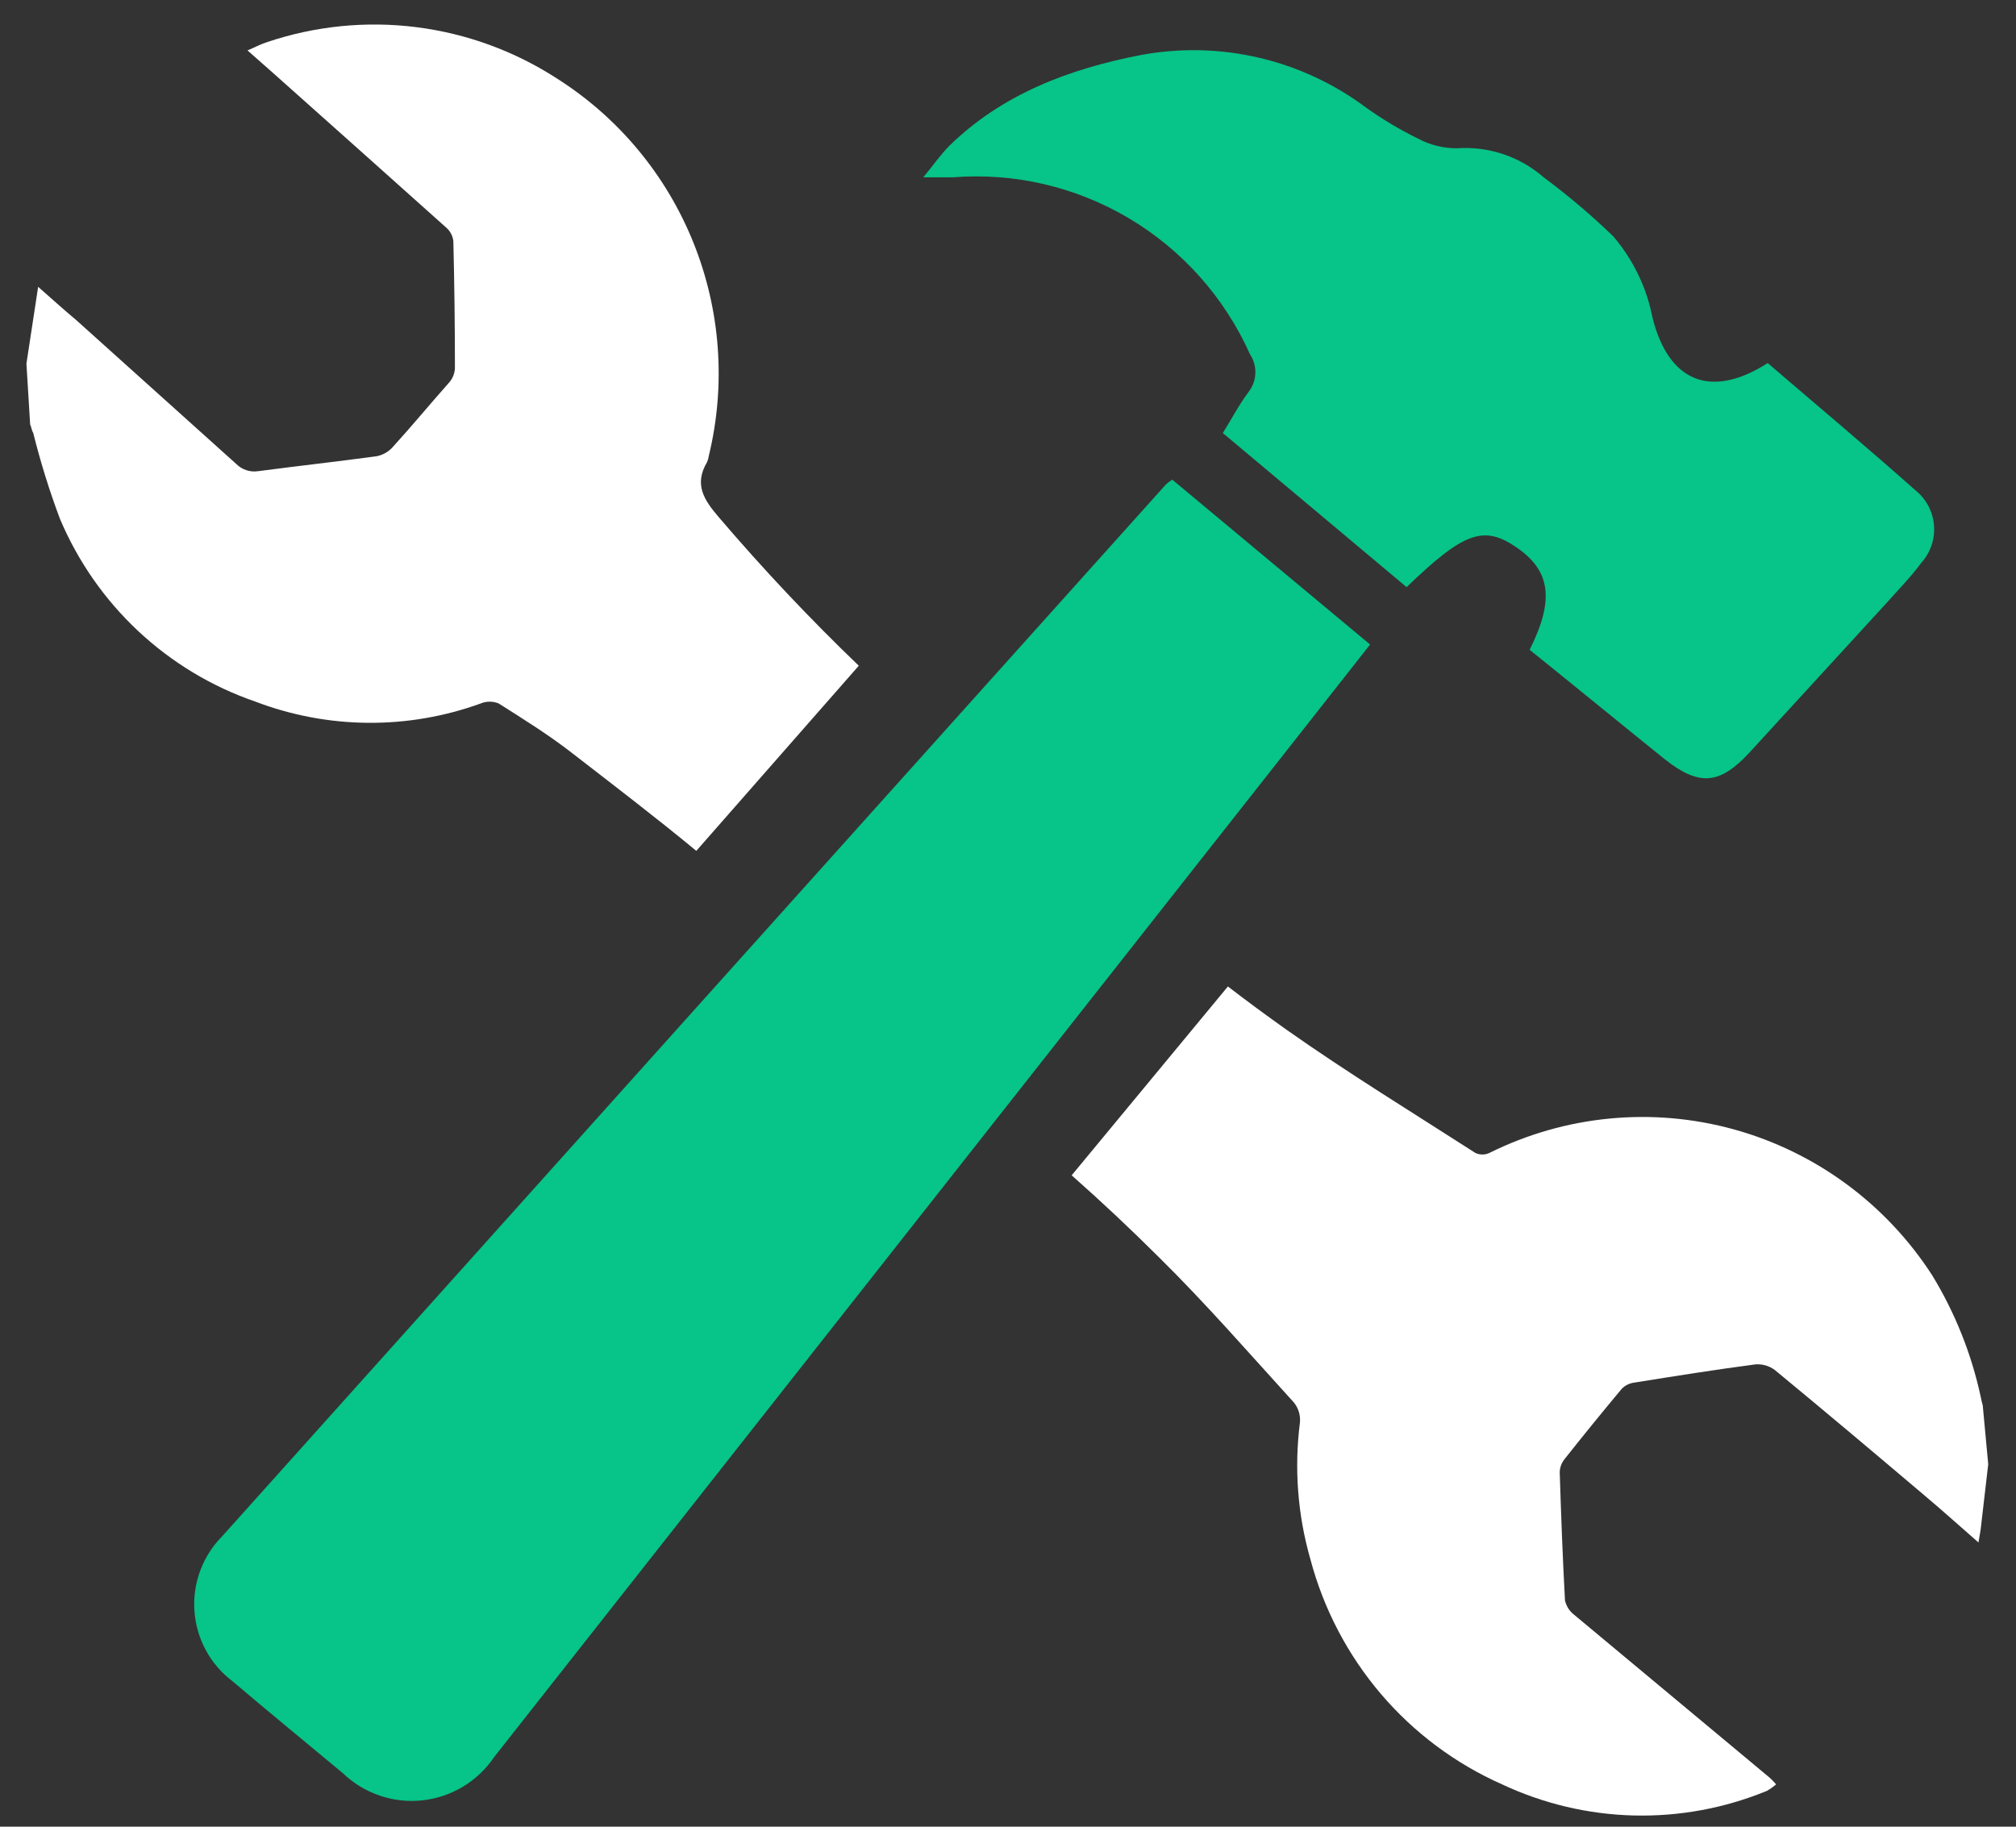
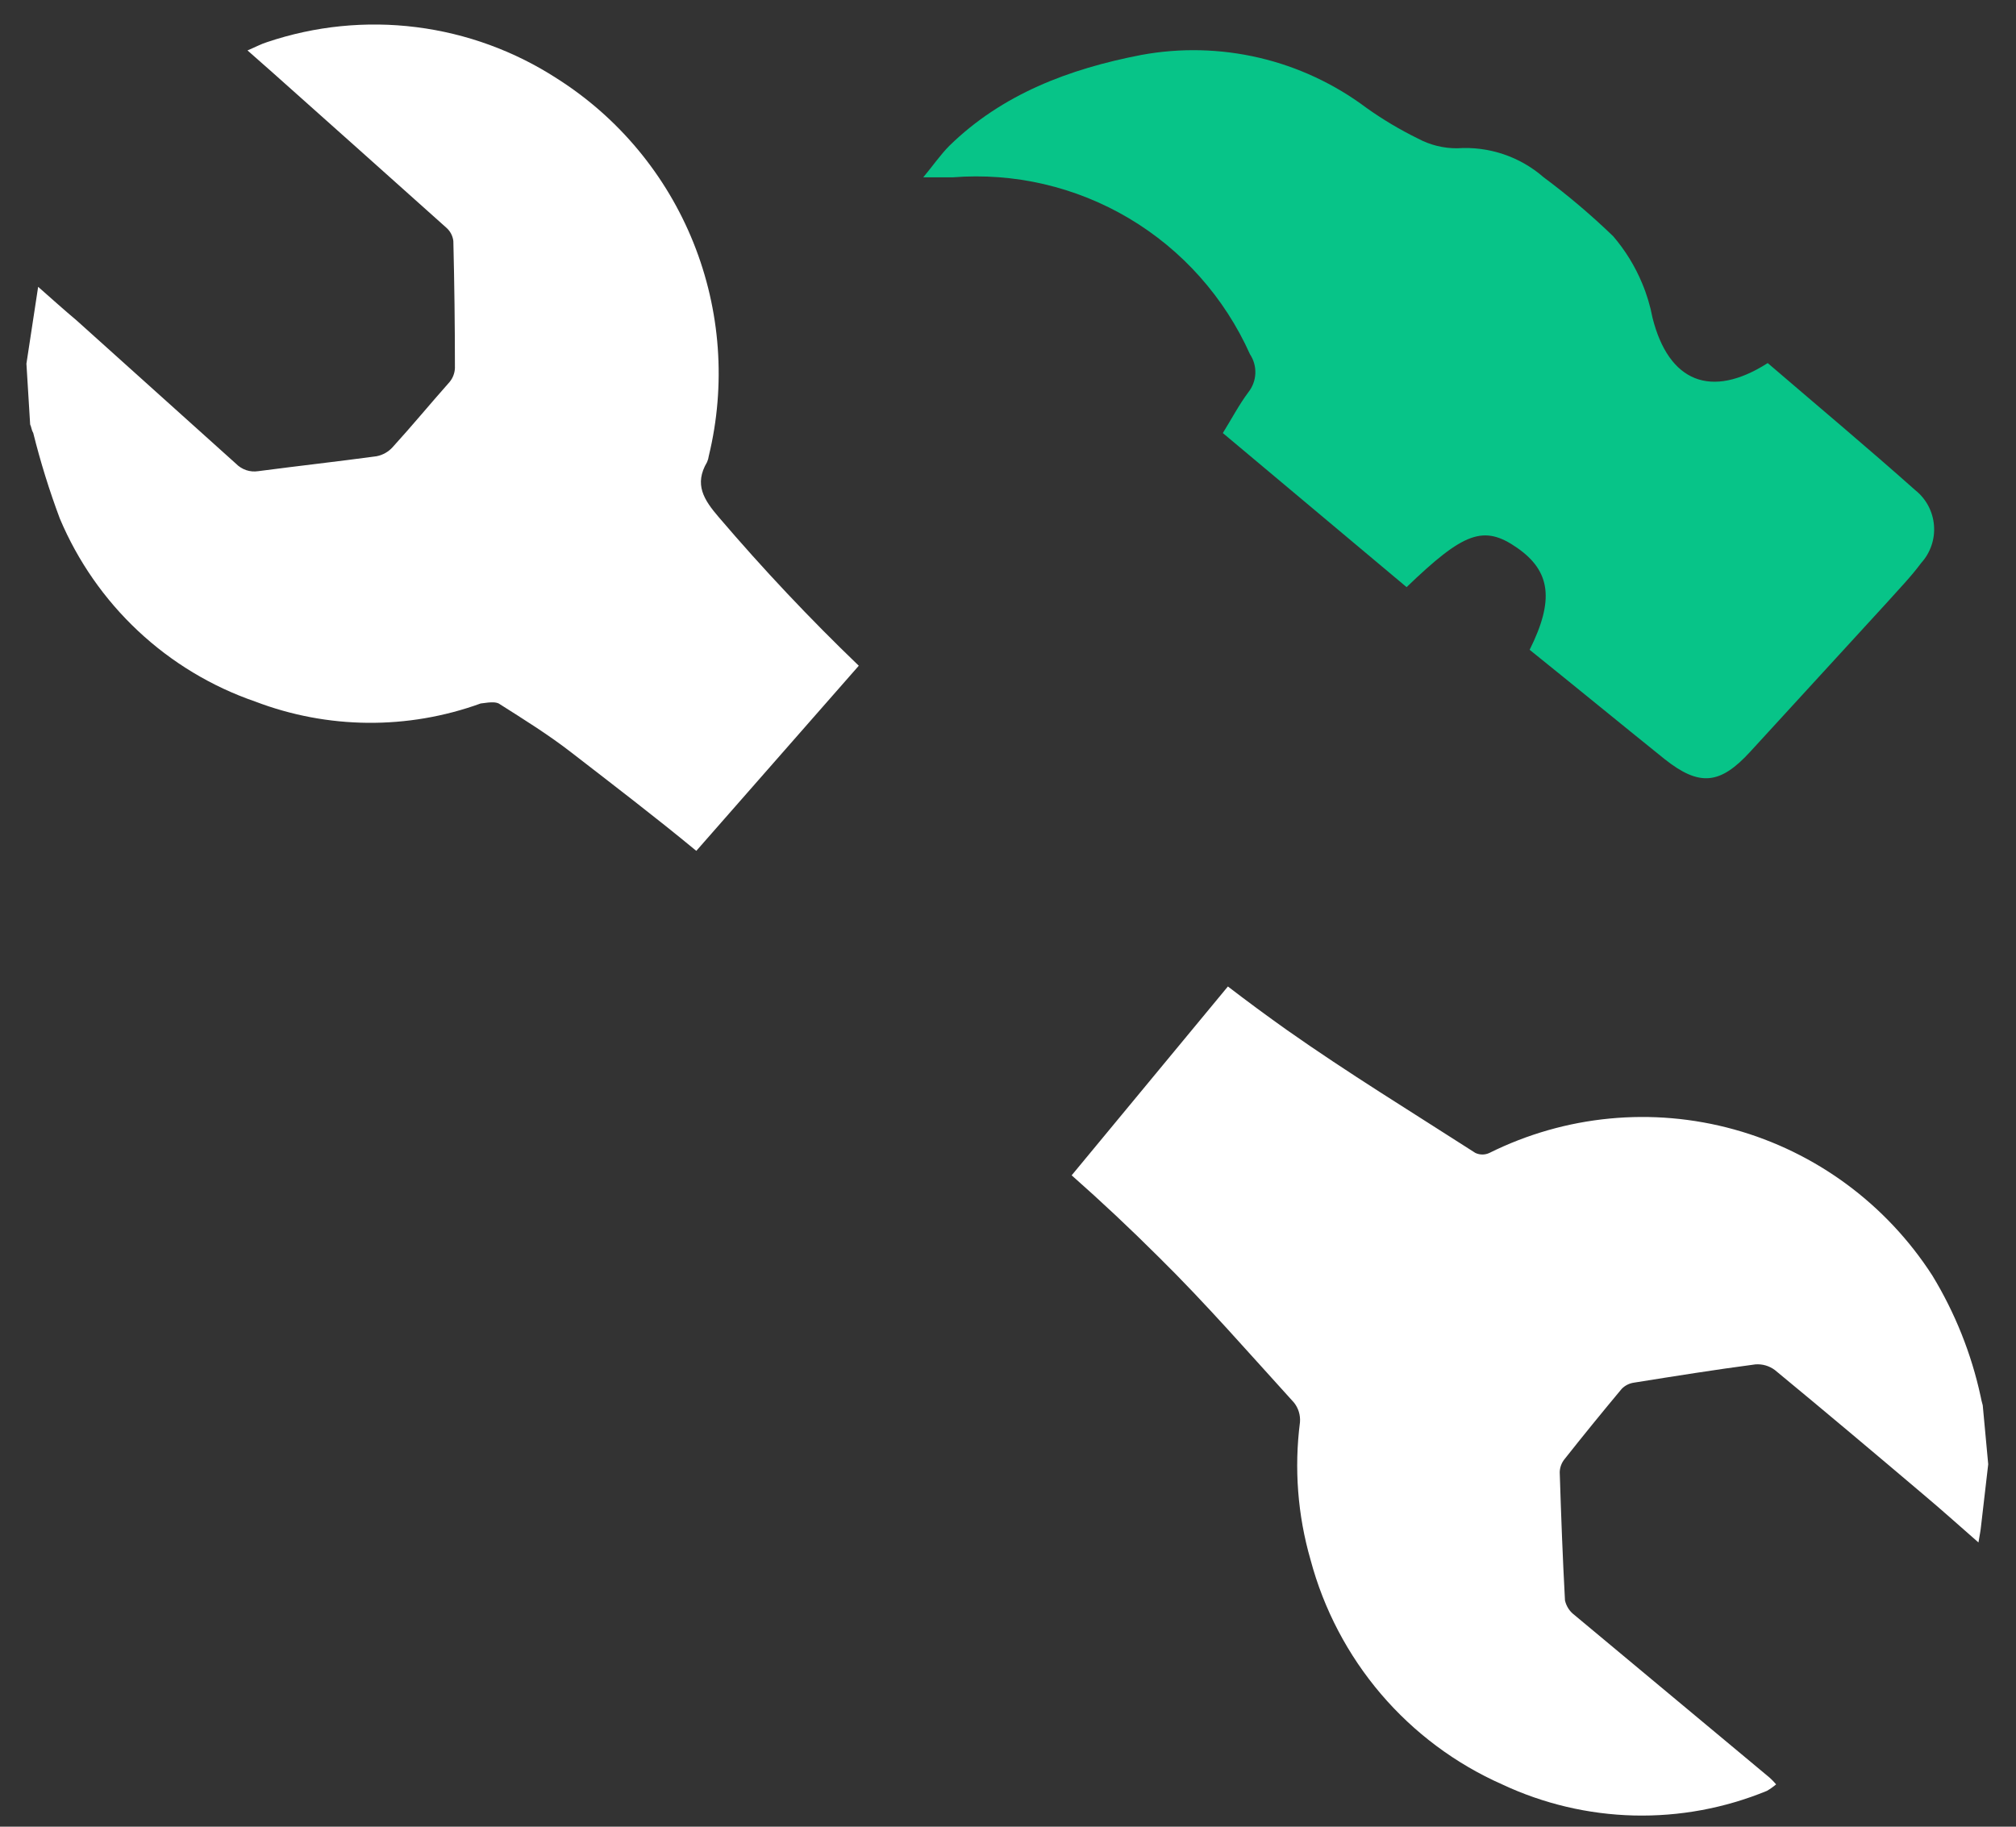
<svg xmlns="http://www.w3.org/2000/svg" width="64" height="58" viewBox="0 0 64 58" fill="none">
  <rect x="0" y="0" width="64" height="58" fill="#333333" stroke="none" />
  <path d="M48.56 20.632C49.347 19.054 49.23 18.136 48.163 17.394C47.097 16.651 46.465 16.901 44.654 18.642L38.82 13.75C39.099 13.3 39.334 12.851 39.632 12.452C39.766 12.282 39.843 12.074 39.852 11.858C39.861 11.641 39.801 11.428 39.682 11.248C38.875 9.446 37.535 7.939 35.844 6.934C34.154 5.929 32.196 5.474 30.239 5.631C29.979 5.631 29.712 5.631 29.309 5.631C29.625 5.251 29.855 4.914 30.14 4.627C31.814 2.992 33.934 2.187 36.234 1.744C37.476 1.516 38.75 1.547 39.979 1.835C41.208 2.124 42.364 2.664 43.377 3.423C43.897 3.794 44.447 4.121 45.02 4.402C45.402 4.606 45.828 4.711 46.26 4.708C47.261 4.638 48.249 4.97 49.007 5.631C49.782 6.207 50.519 6.832 51.214 7.503C51.596 7.949 51.906 8.452 52.131 8.995C52.279 9.346 52.389 9.712 52.46 10.087C52.974 12.134 54.32 12.676 56.118 11.528C57.674 12.864 59.261 14.193 60.805 15.566C60.974 15.7 61.114 15.869 61.216 16.061C61.317 16.252 61.379 16.463 61.396 16.679C61.414 16.896 61.387 17.114 61.317 17.319C61.247 17.525 61.136 17.714 60.991 17.874C60.663 18.317 60.278 18.71 59.912 19.122L55.572 23.858C54.611 24.913 53.954 24.982 52.844 24.102C51.425 22.96 50.011 21.799 48.56 20.632Z" fill="#07C488" />
-   <path d="M43.495 20.464L40.742 23.965L15.688 55.788C15.429 56.171 15.091 56.492 14.696 56.73C14.301 56.967 13.86 57.115 13.403 57.164C12.946 57.213 12.484 57.161 12.048 57.011C11.613 56.862 11.216 56.62 10.883 56.3C9.717 55.327 8.539 54.366 7.38 53.38C7.032 53.118 6.744 52.784 6.536 52.4C6.328 52.016 6.204 51.592 6.173 51.156C6.141 50.72 6.204 50.282 6.355 49.872C6.507 49.463 6.744 49.09 7.051 48.781C17.037 37.641 27.028 26.504 37.022 15.372C37.083 15.32 37.147 15.273 37.214 15.229L43.495 20.464Z" fill="#07C488" />
  <path d="M62.876 44.332C62.582 42.978 62.064 41.683 61.345 40.501C59.882 38.23 57.642 36.579 55.05 35.861C52.458 35.143 49.694 35.409 47.283 36.607C47.213 36.64 47.137 36.657 47.06 36.657C46.983 36.657 46.907 36.64 46.837 36.607C44.828 35.315 42.788 34.067 40.841 32.695C40.213 32.249 39.593 31.792 38.981 31.322L34.021 37.318C34.964 38.15 35.885 39.016 36.786 39.914C38.281 41.387 39.663 42.978 41.077 44.532C41.218 44.707 41.287 44.931 41.269 45.156C41.081 46.62 41.195 48.106 41.604 49.524C42.023 51.095 42.787 52.551 43.839 53.786C44.892 55.02 46.207 56.001 47.686 56.656C48.998 57.272 50.422 57.608 51.868 57.644C53.315 57.679 54.754 57.413 56.093 56.862C56.196 56.802 56.294 56.733 56.385 56.656C56.321 56.581 56.253 56.51 56.18 56.444C54.113 54.722 52.047 52.999 49.98 51.277C49.829 51.164 49.724 51 49.682 50.816C49.608 49.462 49.558 48.101 49.515 46.741C49.52 46.593 49.572 46.45 49.664 46.335C50.259 45.582 50.865 44.838 51.48 44.101C51.583 43.994 51.718 43.924 51.865 43.902C53.154 43.696 54.438 43.49 55.727 43.321C55.949 43.304 56.169 43.368 56.347 43.502C57.928 44.806 59.491 46.123 61.053 47.446C61.624 47.926 62.182 48.426 62.808 48.975C62.851 48.719 62.876 48.6 62.888 48.475C62.967 47.814 63.043 47.153 63.118 46.491L62.944 44.619C62.917 44.525 62.894 44.429 62.876 44.332Z" fill="white" />
-   <path d="M22.818 16.421C22.34 15.865 22.03 15.378 22.446 14.673C22.474 14.61 22.493 14.543 22.502 14.474C23.048 12.222 22.877 9.855 22.014 7.706C21.151 5.557 19.638 3.736 17.691 2.499C16.34 1.622 14.81 1.063 13.215 0.862C11.62 0.661 10.001 0.824 8.477 1.338C8.291 1.395 8.111 1.494 7.857 1.601L8.663 2.312C10.503 3.951 12.34 5.592 14.175 7.235C14.296 7.343 14.373 7.492 14.392 7.653C14.425 8.997 14.442 10.341 14.442 11.684C14.436 11.847 14.377 12.002 14.274 12.127C13.654 12.826 13.078 13.525 12.464 14.199C12.33 14.348 12.151 14.448 11.956 14.486C10.716 14.655 9.475 14.792 8.198 14.96C8.07 14.98 7.939 14.969 7.816 14.928C7.694 14.886 7.582 14.816 7.491 14.723L2.432 10.174C2.054 9.856 1.663 9.507 1.211 9.107L0.839 11.547L0.957 13.475C1 13.569 1 13.656 1.056 13.75C1.285 14.67 1.567 15.576 1.899 16.464C2.469 17.817 3.315 19.033 4.384 20.034C5.452 21.035 6.718 21.798 8.099 22.274C10.402 23.154 12.942 23.177 15.26 22.336C15.351 22.298 15.447 22.279 15.545 22.279C15.643 22.279 15.74 22.298 15.831 22.336C16.618 22.835 17.412 23.328 18.143 23.896C19.464 24.919 20.797 25.936 22.105 27.016L27.263 21.138C25.709 19.645 24.227 18.072 22.818 16.421Z" fill="white" />
+   <path d="M22.818 16.421C22.34 15.865 22.03 15.378 22.446 14.673C22.474 14.61 22.493 14.543 22.502 14.474C23.048 12.222 22.877 9.855 22.014 7.706C21.151 5.557 19.638 3.736 17.691 2.499C16.34 1.622 14.81 1.063 13.215 0.862C11.62 0.661 10.001 0.824 8.477 1.338C8.291 1.395 8.111 1.494 7.857 1.601L8.663 2.312C10.503 3.951 12.34 5.592 14.175 7.235C14.296 7.343 14.373 7.492 14.392 7.653C14.425 8.997 14.442 10.341 14.442 11.684C14.436 11.847 14.377 12.002 14.274 12.127C13.654 12.826 13.078 13.525 12.464 14.199C12.33 14.348 12.151 14.448 11.956 14.486C10.716 14.655 9.475 14.792 8.198 14.96C8.07 14.98 7.939 14.969 7.816 14.928C7.694 14.886 7.582 14.816 7.491 14.723L2.432 10.174C2.054 9.856 1.663 9.507 1.211 9.107L0.839 11.547L0.957 13.475C1 13.569 1 13.656 1.056 13.75C1.285 14.67 1.567 15.576 1.899 16.464C2.469 17.817 3.315 19.033 4.384 20.034C5.452 21.035 6.718 21.798 8.099 22.274C10.402 23.154 12.942 23.177 15.26 22.336C15.643 22.279 15.74 22.298 15.831 22.336C16.618 22.835 17.412 23.328 18.143 23.896C19.464 24.919 20.797 25.936 22.105 27.016L27.263 21.138C25.709 19.645 24.227 18.072 22.818 16.421Z" fill="white" />
</svg>